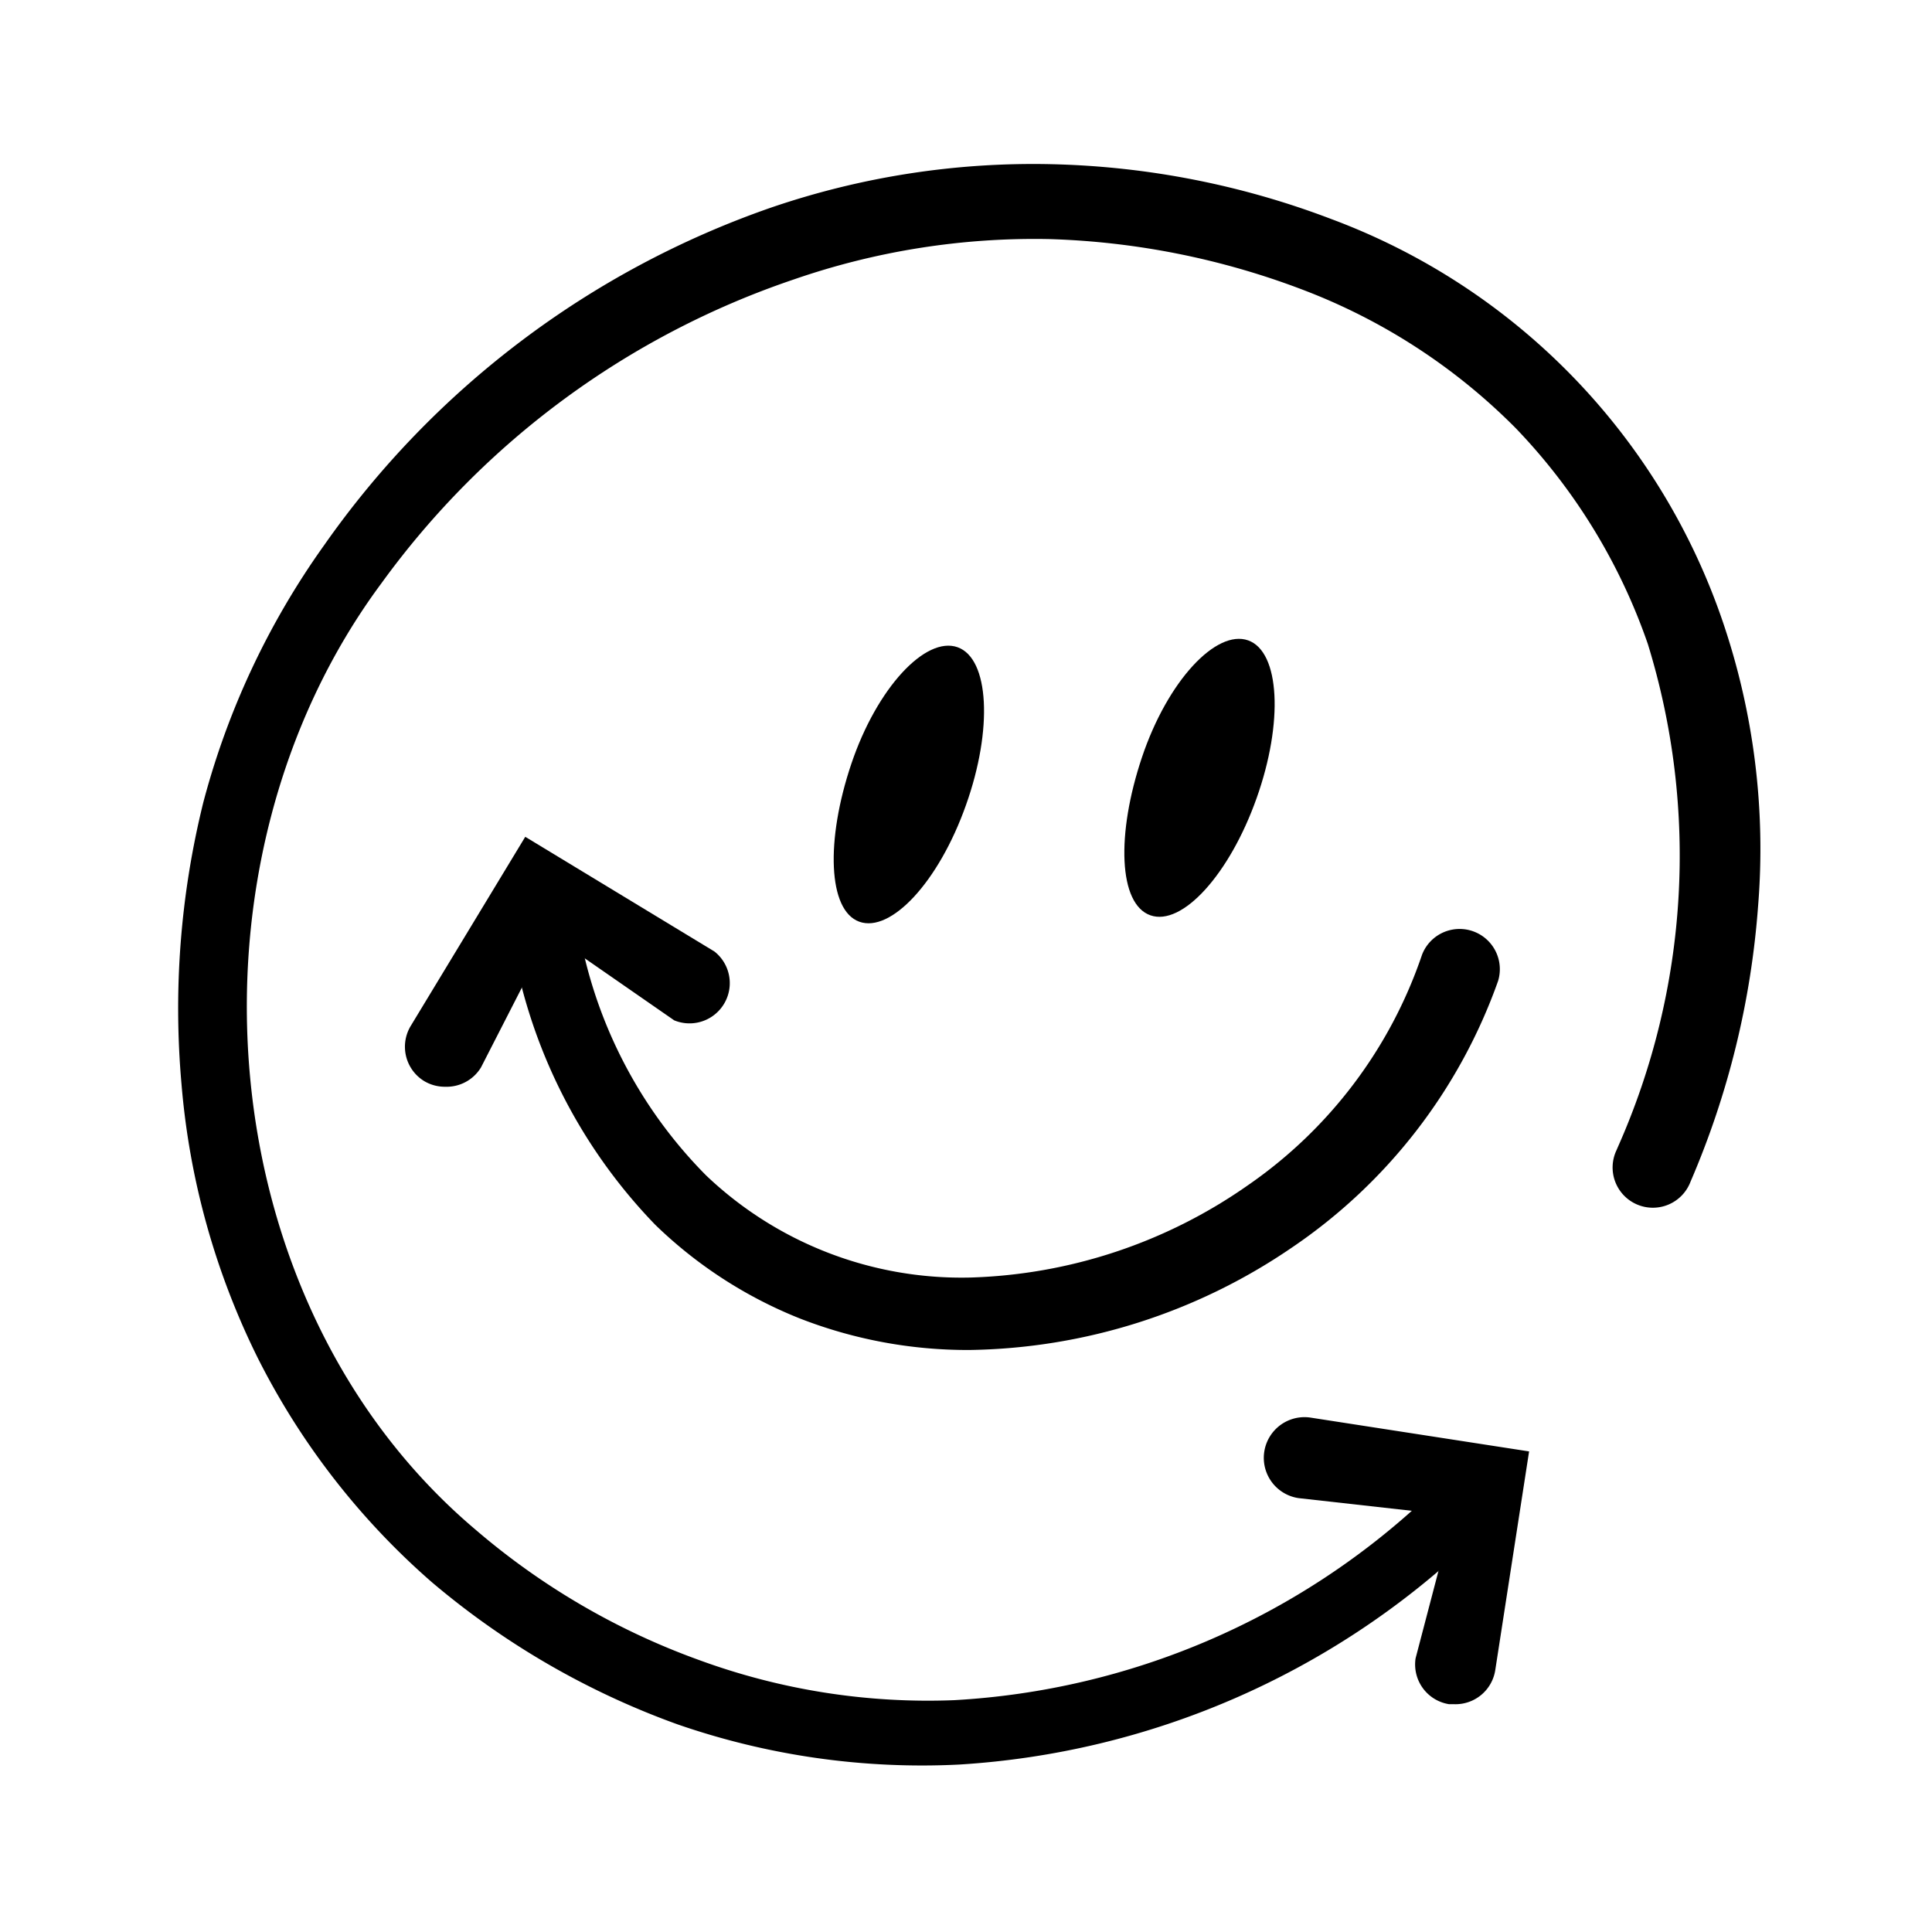
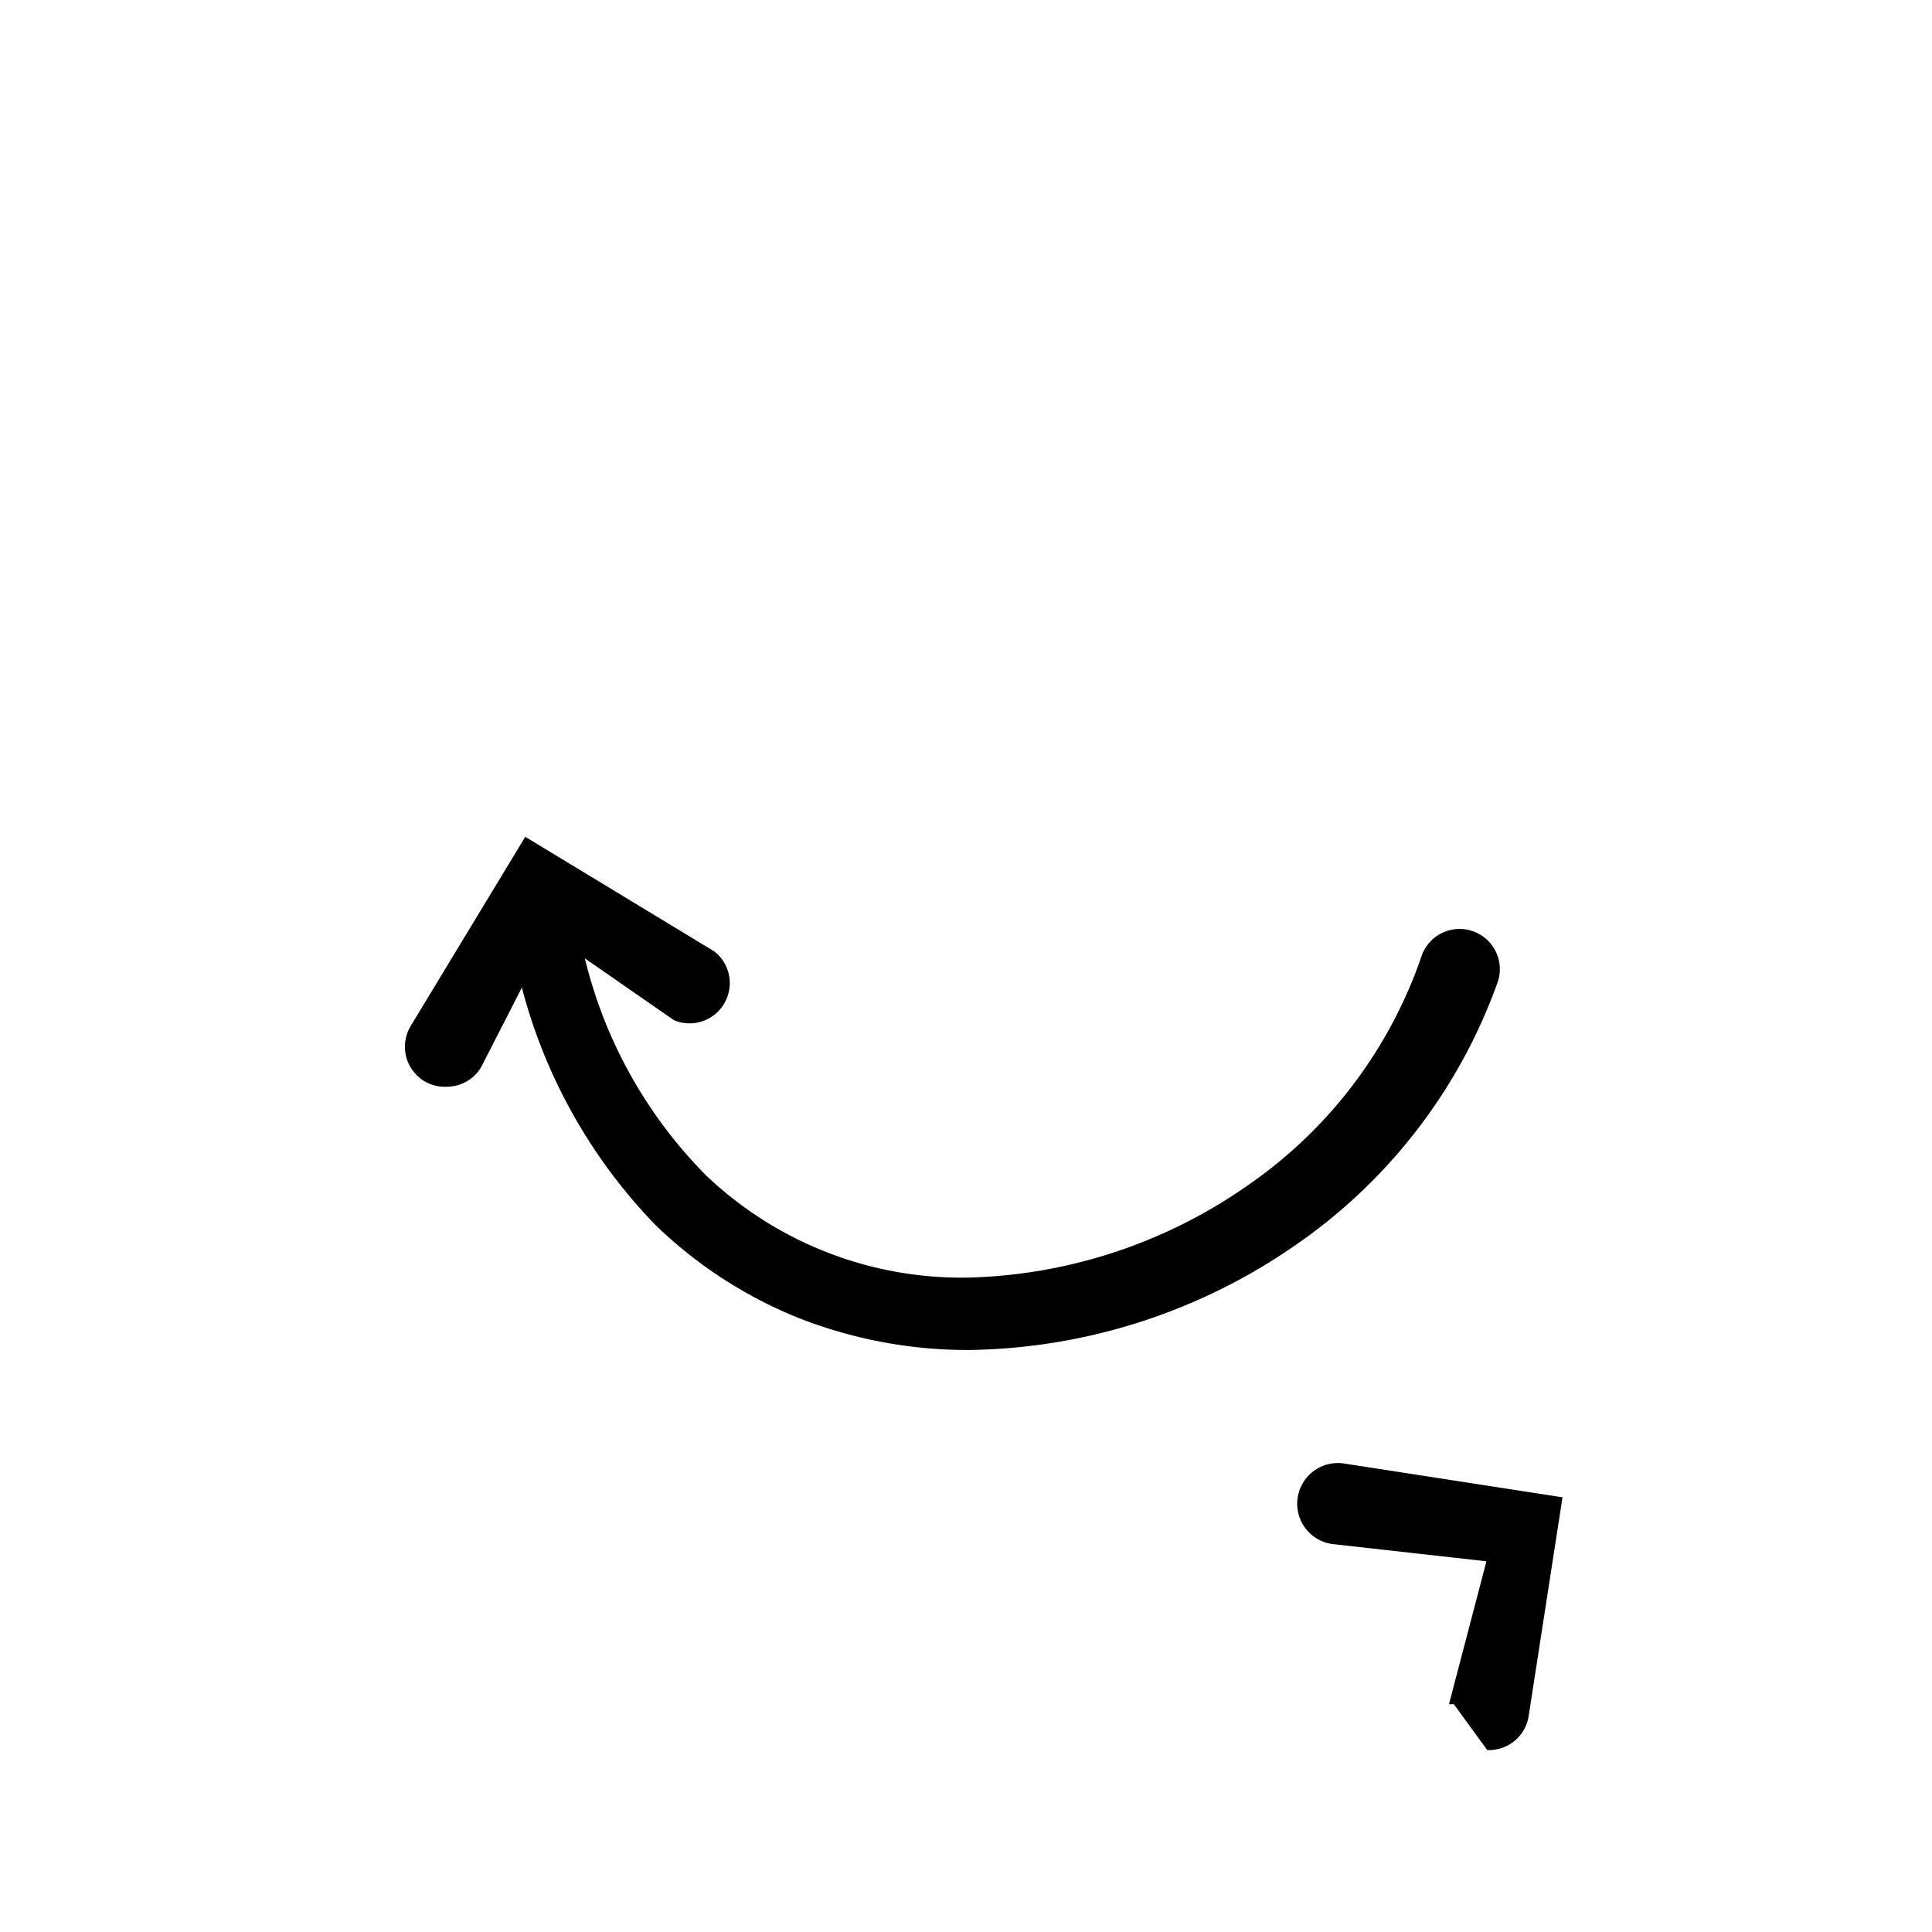
<svg xmlns="http://www.w3.org/2000/svg" aria-hidden="true" fill="currentColor" height="48" viewBox="0 0 48 48" width="48" data-test="icon" id="reassurance_item_satisfaction">
-   <path d="M40.19 28.51A17.83 17.83 0 0040.94 16a14.63 14.63 0 00-3.28-5.36 14.9 14.9 0 00-5.29-3.44 19.3 19.3 0 00-6.3-1.26 18.29 18.29 0 00-6.34 1A20.93 20.93 0 009.47 14.5C4.33 21.43 5.14 32.36 11.81 38a17.79 17.79 0 005.55 3.24 16.51 16.51 0 006.35 1 18.63 18.63 0 0011.69-5 .79.79 0 011.11 0 .78.78 0 010 1.1 20.26 20.26 0 01-12.68 5.5 18.55 18.55 0 01-7-1 19.82 19.82 0 01-6.1-3.53 18.28 18.28 0 01-4.33-5.58 18.77 18.77 0 01-1.89-6.79 21.29 21.29 0 01.54-7 19.58 19.58 0 013-6.39 22.62 22.62 0 0111.1-8.39 20.11 20.11 0 017-1.08 20.82 20.82 0 016.92 1.36 16.27 16.27 0 019.73 10 17.51 17.51 0 01.88 7.06A21.23 21.23 0 0142 29.36a1 1 0 11-1.84-.78Z" class="cls-1" />
  <path d="M14.32 22.71a11.5 11.5 0 003.22 6.49 9.2 9.2 0 006.57 2.54A12.65 12.65 0 0031 29.45a11.4 11.4 0 004.33-5.73 1 1 0 011.89.65A13.41 13.41 0 0132.09 31a14.54 14.54 0 01-8 2.54 11.47 11.47 0 01-4.21-.78 11 11 0 01-3.6-2.33A13.31 13.31 0 0112.66 23a.84.84 0 01.7-1 .85.85 0 01.96.71Z" class="cls-1" />
-   <path d="M24 20c.67-1.88.58-3.64-.21-3.92s-2 1-2.64 2.9-.58 3.64.2 3.92 1.97-.98 2.65-2.9Zm7.22-.17c.67-1.88.58-3.64-.21-3.92s-2 1-2.64 2.91-.58 3.64.21 3.92 1.97-1.02 2.64-2.91Z" />
-   <path d="M36.12 42.34H36a1 1 0 01-.83-1.14l.93-3.55-3.84-.43a1 1 0 11.3-2l5.43.84-.84 5.43a1 1 0 01-1.03.85ZM11.06 27a1 1 0 01-.52-.14 1 1 0 01-.33-1.38l2.84-4.69 4.7 2.85a1 1 0 01-1 1.71l-3.1-2.15-1.7 3.32a1 1 0 01-.89.48Z" class="cls-1" />
+   <path d="M36.12 42.34H36l.93-3.55-3.84-.43a1 1 0 11.3-2l5.43.84-.84 5.43a1 1 0 01-1.03.85ZM11.06 27a1 1 0 01-.52-.14 1 1 0 01-.33-1.38l2.84-4.69 4.7 2.85a1 1 0 01-1 1.71l-3.1-2.15-1.7 3.32a1 1 0 01-.89.48Z" class="cls-1" />
</svg>